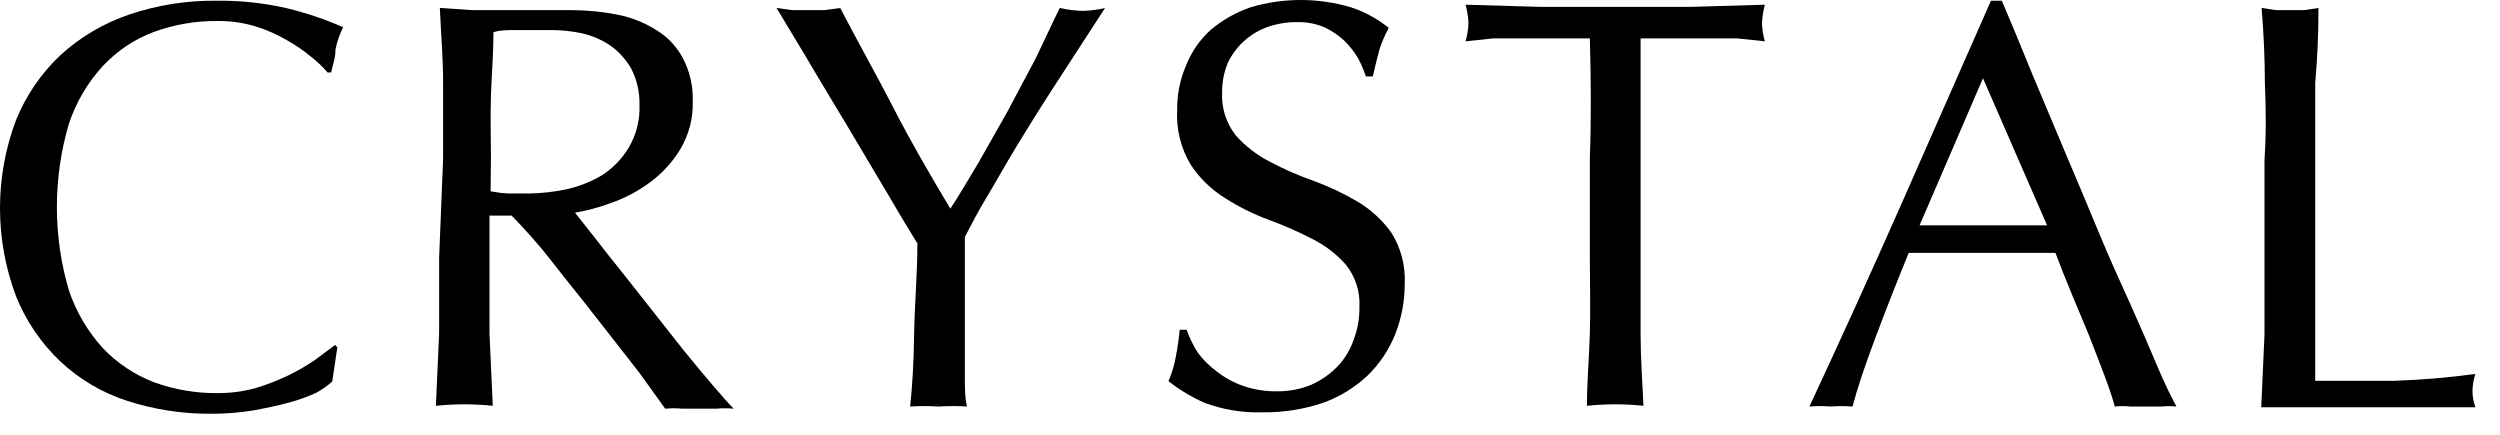
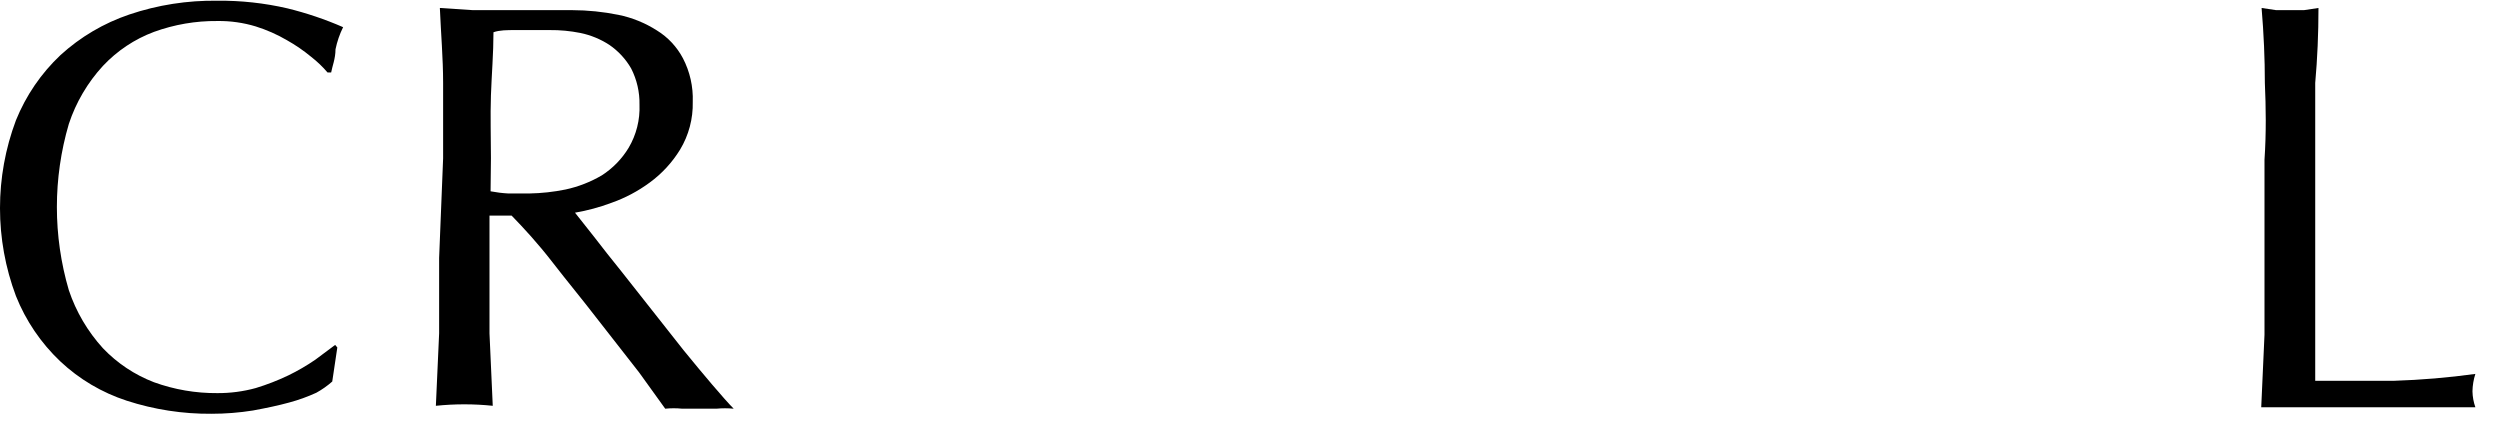
<svg xmlns="http://www.w3.org/2000/svg" width="69" height="12" viewBox="0 0 69 12" fill="none">
  <path d="M8.73 10.84C8.488 10.951 8.238 11.041 7.98 11.11C7.69 11.19 7.36 11.26 6.98 11.33C6.603 11.39 6.222 11.42 5.84 11.42C5.046 11.427 4.256 11.305 3.5 11.06C2.814 10.837 2.185 10.465 1.66 9.97C1.128 9.465 0.712 8.851 0.44 8.17C-0.147 6.606 -0.147 4.883 0.44 3.32C0.716 2.638 1.135 2.024 1.67 1.52C2.219 1.019 2.866 0.638 3.57 0.4C4.353 0.136 5.174 0.008 6 0.02C6.65 0.013 7.297 0.084 7.93 0.23C8.457 0.359 8.973 0.533 9.47 0.75C9.374 0.943 9.304 1.148 9.26 1.36C9.26 1.62 9.17 1.83 9.14 2H9.04C8.905 1.842 8.754 1.698 8.59 1.57C8.381 1.397 8.157 1.243 7.92 1.11C7.649 0.951 7.36 0.824 7.06 0.73C6.717 0.626 6.359 0.575 6 0.58C5.404 0.574 4.811 0.676 4.25 0.88C3.714 1.08 3.232 1.402 2.84 1.82C2.417 2.28 2.096 2.826 1.9 3.42C1.46 4.918 1.46 6.511 1.9 8.01C2.099 8.603 2.419 9.148 2.84 9.61C3.234 10.024 3.716 10.345 4.25 10.55C4.811 10.753 5.404 10.855 6 10.85C6.358 10.852 6.715 10.805 7.06 10.71C7.369 10.616 7.67 10.499 7.96 10.36C8.217 10.235 8.465 10.091 8.7 9.93L9.25 9.52L9.31 9.59L9.17 10.53C9.036 10.649 8.888 10.753 8.73 10.84Z" fill="black" />
  <path d="M12.23 4.37C12.23 3.66 12.23 2.97 12.23 2.29C12.23 1.61 12.17 0.93 12.14 0.22L13.05 0.28H13.96C14.27 0.28 14.58 0.28 14.88 0.28C15.18 0.28 15.48 0.28 15.79 0.28C16.22 0.281 16.649 0.325 17.07 0.41C17.447 0.487 17.806 0.633 18.13 0.84C18.435 1.027 18.683 1.293 18.85 1.61C19.042 1.98 19.135 2.393 19.12 2.81C19.131 3.274 19.01 3.732 18.77 4.13C18.552 4.485 18.267 4.794 17.93 5.04C17.607 5.278 17.25 5.467 16.87 5.6C16.546 5.721 16.211 5.812 15.87 5.87L16.4 6.54C16.62 6.83 16.87 7.14 17.15 7.49L18.01 8.58L18.87 9.67C19.15 10.01 19.41 10.33 19.66 10.62C19.91 10.91 20.1 11.13 20.25 11.28C20.091 11.265 19.93 11.265 19.77 11.28H18.83C18.674 11.264 18.517 11.264 18.36 11.28L17.64 10.28L16.46 8.77C16.06 8.25 15.66 7.77 15.25 7.24C14.84 6.71 14.46 6.3 14.12 5.95H13.51V7.12C13.51 7.82 13.51 8.52 13.51 9.2L13.6 11.2C13.078 11.146 12.552 11.146 12.03 11.2L12.12 9.2C12.12 8.52 12.12 7.82 12.12 7.12L12.23 4.37ZM13.54 5.28C13.702 5.311 13.866 5.331 14.03 5.34H14.61C14.946 5.334 15.281 5.297 15.61 5.23C15.962 5.154 16.3 5.022 16.61 4.84C16.912 4.646 17.165 4.386 17.35 4.08C17.563 3.72 17.667 3.307 17.65 2.89C17.657 2.542 17.578 2.199 17.42 1.89C17.271 1.631 17.066 1.409 16.82 1.24C16.576 1.081 16.305 0.969 16.02 0.91C15.74 0.854 15.456 0.827 15.17 0.83C14.8 0.83 14.49 0.83 14.24 0.83C13.99 0.83 13.79 0.83 13.62 0.89C13.62 1.47 13.57 2.05 13.55 2.63C13.53 3.21 13.55 3.78 13.55 4.36L13.54 5.28Z" fill="black" />
-   <path d="M25.32 6.72L24.84 5.93C24.64 5.58 24.41 5.2 24.16 4.78L23.37 3.45L22.57 2.12C22.32 1.7 22.1 1.32 21.89 0.98C21.68 0.64 21.54 0.39 21.43 0.22L21.87 0.28H22.31H22.75L23.19 0.22C23.67 1.15 24.19 2.06 24.65 2.96C25.11 3.86 25.65 4.79 26.23 5.76C26.48 5.38 26.73 4.95 27 4.5L27.8 3.09L28.57 1.64C28.81 1.15 29.04 0.64 29.25 0.22C29.457 0.268 29.668 0.295 29.88 0.3C30.089 0.296 30.297 0.269 30.5 0.22L29.13 2.33C28.72 2.96 28.36 3.54 28.05 4.05C27.74 4.56 27.47 5.05 27.24 5.43C27.01 5.81 26.8 6.21 26.63 6.54C26.63 6.94 26.63 7.36 26.63 7.81C26.63 8.26 26.63 8.7 26.63 9.13C26.63 9.56 26.63 9.96 26.63 10.33C26.63 10.7 26.63 10.99 26.69 11.22C26.427 11.204 26.163 11.204 25.9 11.22C25.64 11.204 25.38 11.204 25.12 11.22C25.18 10.66 25.22 9.99 25.23 9.22C25.24 8.45 25.32 7.58 25.32 6.72Z" fill="black" />
-   <path d="M33.05 9.72C33.198 9.923 33.377 10.101 33.58 10.25C33.799 10.424 34.046 10.559 34.31 10.65C34.609 10.754 34.924 10.804 35.24 10.8C35.566 10.805 35.889 10.743 36.19 10.62C36.46 10.5 36.704 10.331 36.91 10.12C37.112 9.909 37.266 9.656 37.36 9.38C37.47 9.092 37.524 8.787 37.52 8.48C37.544 8.057 37.412 7.641 37.15 7.31C36.886 7.011 36.567 6.767 36.21 6.59C35.819 6.388 35.414 6.211 35 6.06C34.58 5.904 34.177 5.703 33.8 5.46C33.424 5.225 33.103 4.911 32.86 4.54C32.59 4.088 32.461 3.565 32.49 3.04C32.484 2.621 32.566 2.205 32.73 1.82C32.879 1.437 33.115 1.094 33.42 0.82C33.746 0.547 34.119 0.337 34.52 0.2C35.421 -0.067 36.38 -0.067 37.28 0.2C37.662 0.324 38.018 0.517 38.33 0.77C38.231 0.952 38.147 1.143 38.08 1.34C38.02 1.55 37.96 1.8 37.89 2.11H37.7C37.642 1.942 37.572 1.778 37.49 1.62C37.388 1.444 37.264 1.283 37.12 1.14C36.958 0.985 36.772 0.857 36.57 0.76C36.327 0.655 36.065 0.604 35.8 0.61C35.518 0.608 35.237 0.655 34.97 0.75C34.489 0.926 34.097 1.285 33.88 1.75C33.779 2.004 33.728 2.276 33.73 2.55C33.708 2.979 33.843 3.402 34.11 3.74C34.373 4.035 34.689 4.279 35.04 4.46C35.43 4.666 35.834 4.843 36.25 4.99C36.67 5.143 37.075 5.334 37.46 5.56C37.83 5.778 38.15 6.071 38.4 6.42C38.666 6.84 38.795 7.333 38.77 7.83C38.772 8.305 38.684 8.777 38.51 9.22C38.337 9.653 38.075 10.045 37.74 10.37C37.386 10.701 36.968 10.957 36.51 11.12C35.975 11.299 35.414 11.387 34.85 11.38C34.305 11.397 33.762 11.309 33.25 11.12C32.893 10.963 32.557 10.761 32.25 10.52C32.341 10.307 32.408 10.086 32.45 9.86C32.5 9.608 32.536 9.355 32.56 9.1H32.75C32.828 9.316 32.928 9.524 33.05 9.72Z" fill="black" />
-   <path d="M43.88 1.06H43H42.09H41.21L40.45 1.14C40.498 0.974 40.525 0.802 40.53 0.63C40.521 0.461 40.494 0.293 40.45 0.13L42.52 0.19H44.58H46.64L48.71 0.13C48.666 0.3 48.639 0.474 48.63 0.65C48.637 0.816 48.664 0.98 48.71 1.14L47.95 1.06H47.07H46.16H45.28C45.28 2.15 45.28 3.26 45.28 4.37V7.12C45.28 7.82 45.28 8.52 45.28 9.2C45.28 9.88 45.33 10.55 45.36 11.2C44.842 11.146 44.319 11.146 43.8 11.2C43.8 10.53 43.86 9.86 43.88 9.2C43.9 8.54 43.88 7.82 43.88 7.12V4.37C43.92 3.26 43.91 2.15 43.88 1.06Z" fill="black" />
-   <path d="M60.07 11.22C59.931 11.206 59.79 11.206 59.65 11.22H58.8C58.657 11.205 58.513 11.205 58.37 11.22C58.3 10.97 58.2 10.67 58.07 10.33C57.94 9.99 57.8 9.62 57.65 9.24L57.17 8.09C57.01 7.7 56.86 7.33 56.73 6.98C56.38 6.98 56.04 6.98 55.68 6.98H53.68H52.68C52.34 7.813 52.03 8.603 51.75 9.35C51.47 10.1 51.26 10.72 51.13 11.22C50.931 11.204 50.73 11.204 50.53 11.22C50.334 11.204 50.136 11.204 49.94 11.22C50.813 9.346 51.657 7.49 52.47 5.65C53.283 3.81 54.11 1.933 54.95 0.02H55.25C55.51 0.63 55.79 1.3 56.08 2.02L57 4.21C57.31 4.94 57.62 5.67 57.92 6.4C58.22 7.13 58.53 7.8 58.8 8.4C59.07 9 59.32 9.58 59.53 10.08C59.74 10.58 59.93 10.96 60.07 11.22ZM52.98 6.22H53.84C54.14 6.22 54.43 6.22 54.71 6.22H55.6H56.5L54.73 2.16L52.98 6.22Z" fill="black" />
  <path d="M62.51 2.29C62.51 1.623 62.48 0.933 62.42 0.22L62.82 0.28H63.2H63.59L63.99 0.22C63.99 0.926 63.96 1.616 63.9 2.29C63.9 2.97 63.9 3.66 63.9 4.37C63.9 5.71 63.9 6.88 63.9 7.86C63.9 8.84 63.9 9.73 63.9 10.51H66.07C66.823 10.486 67.574 10.423 68.32 10.32C68.27 10.475 68.243 10.637 68.24 10.8C68.243 10.95 68.27 11.098 68.32 11.24C67.83 11.24 67.32 11.24 66.84 11.24H63.89C63.42 11.24 62.89 11.24 62.41 11.24L62.5 9.24C62.5 8.56 62.5 7.86 62.5 7.16V4.41C62.55 3.66 62.54 2.97 62.51 2.29Z" fill="black" />
</svg>